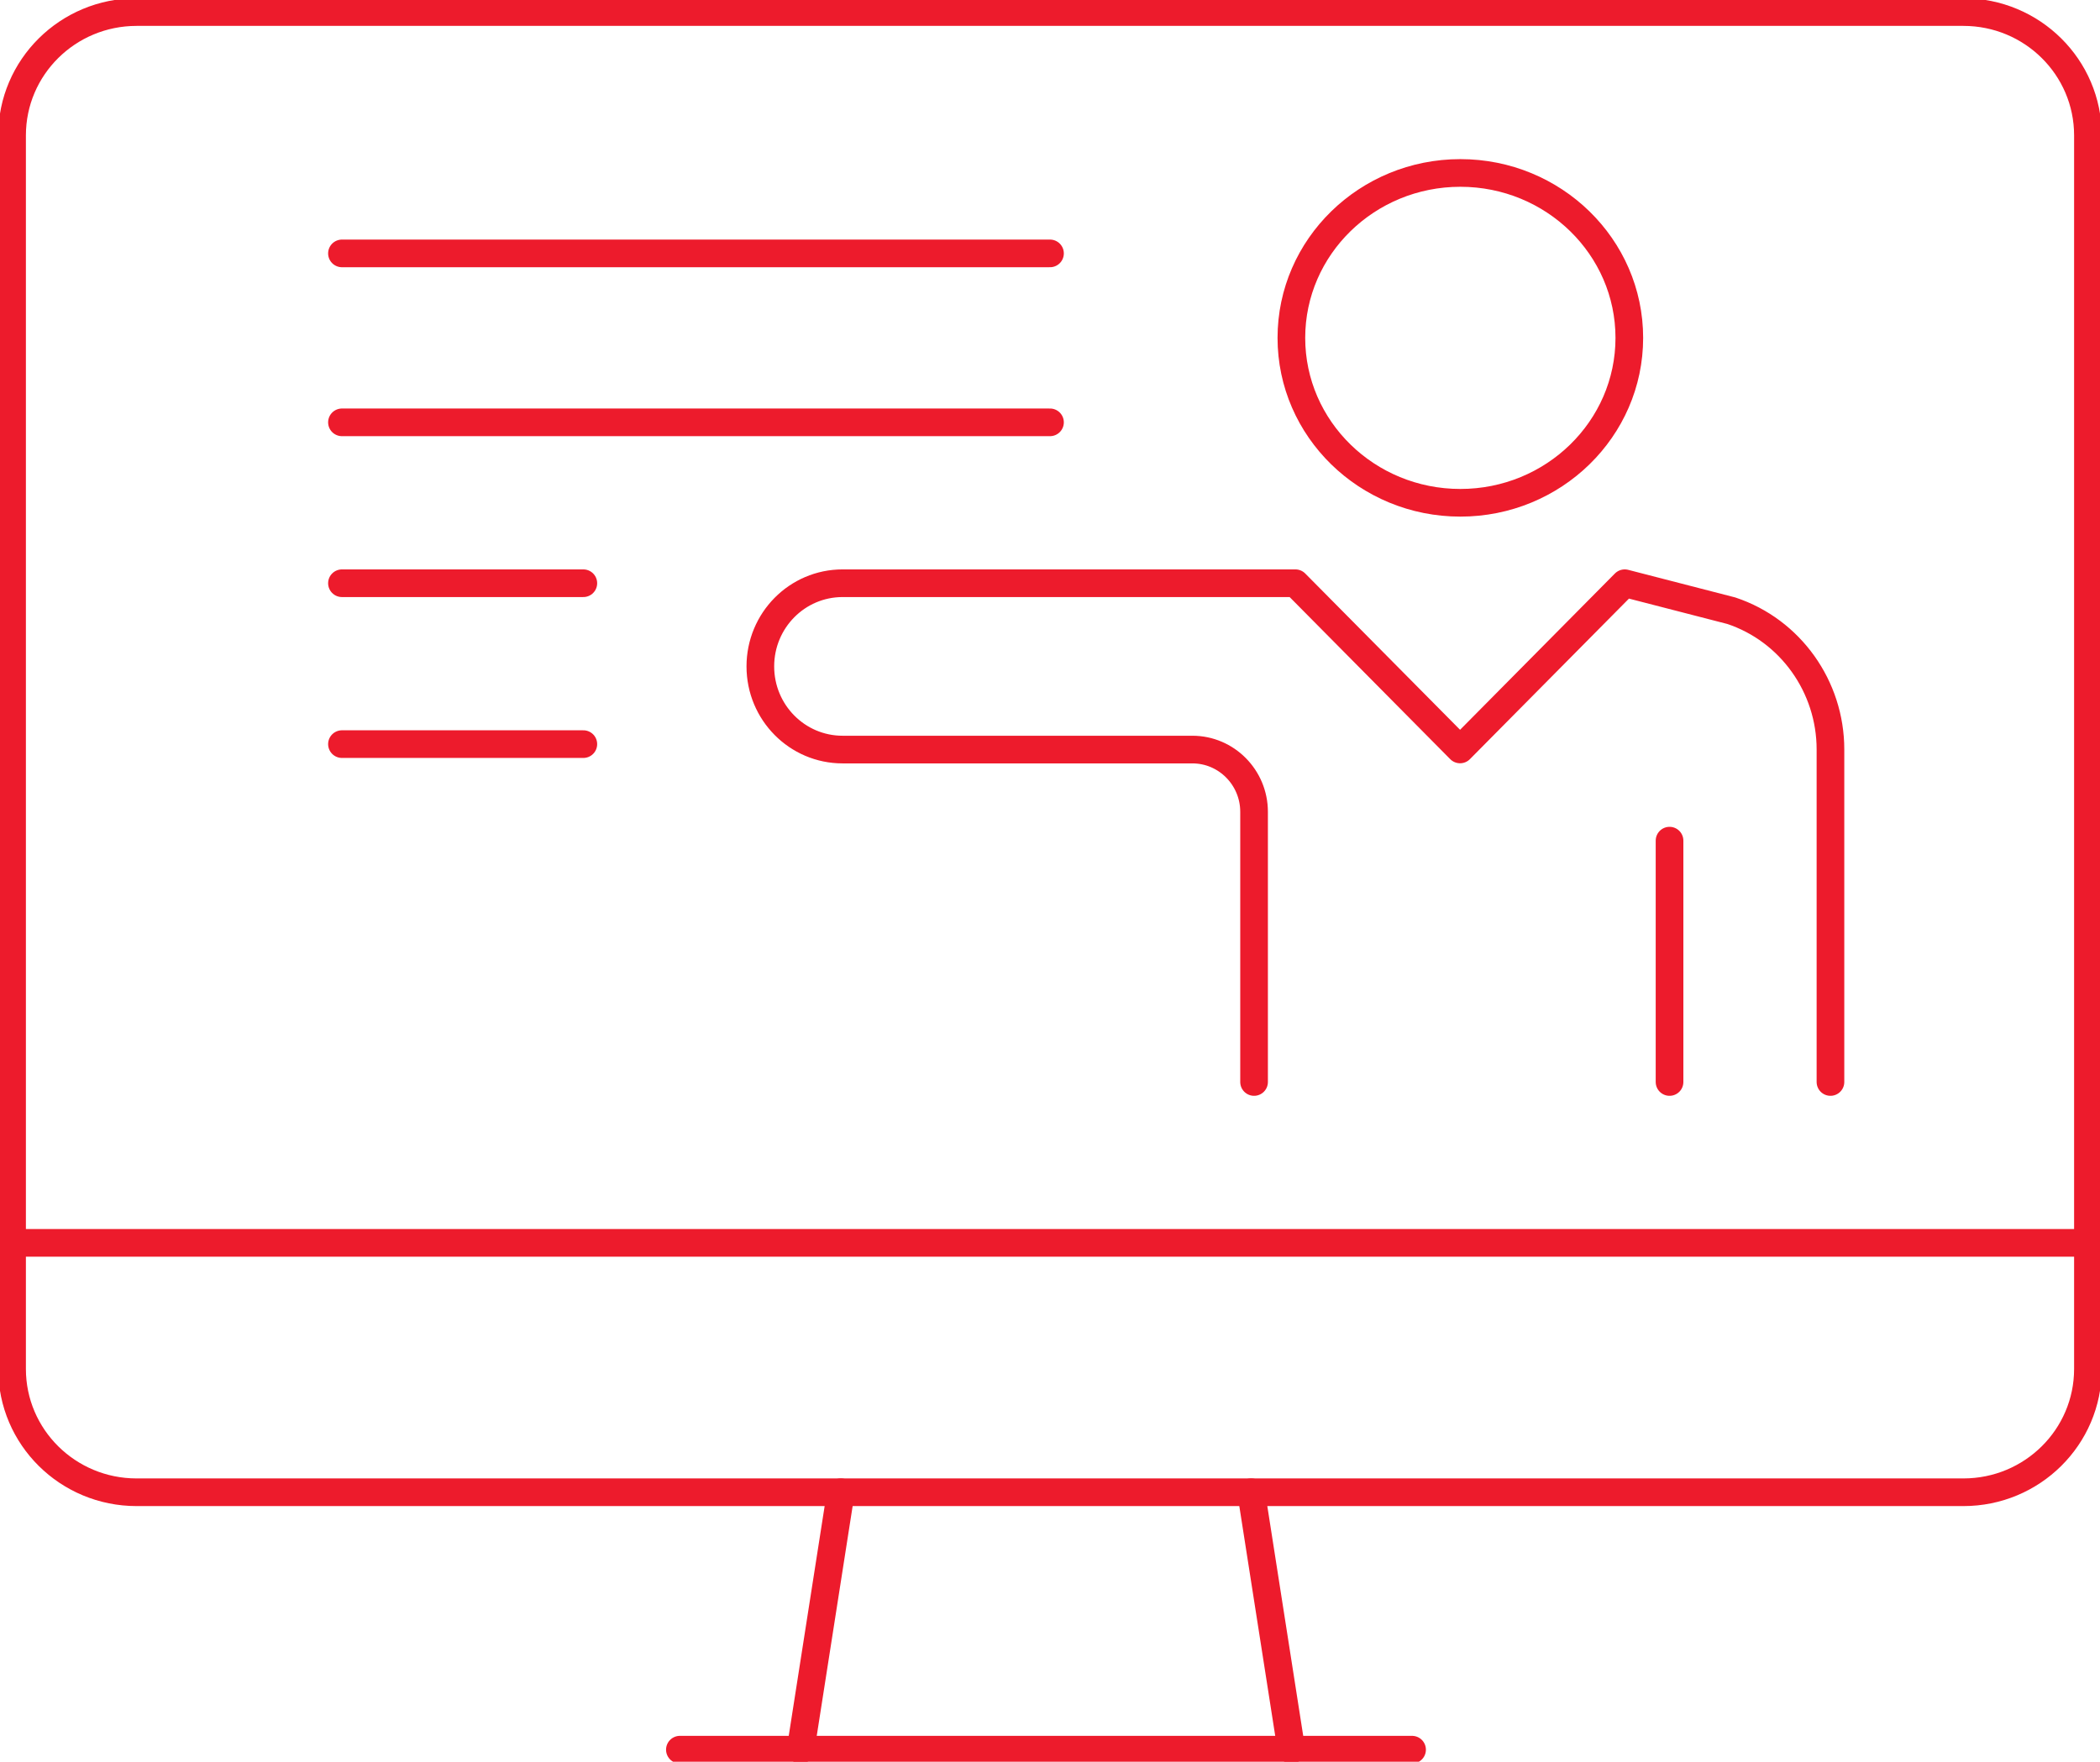
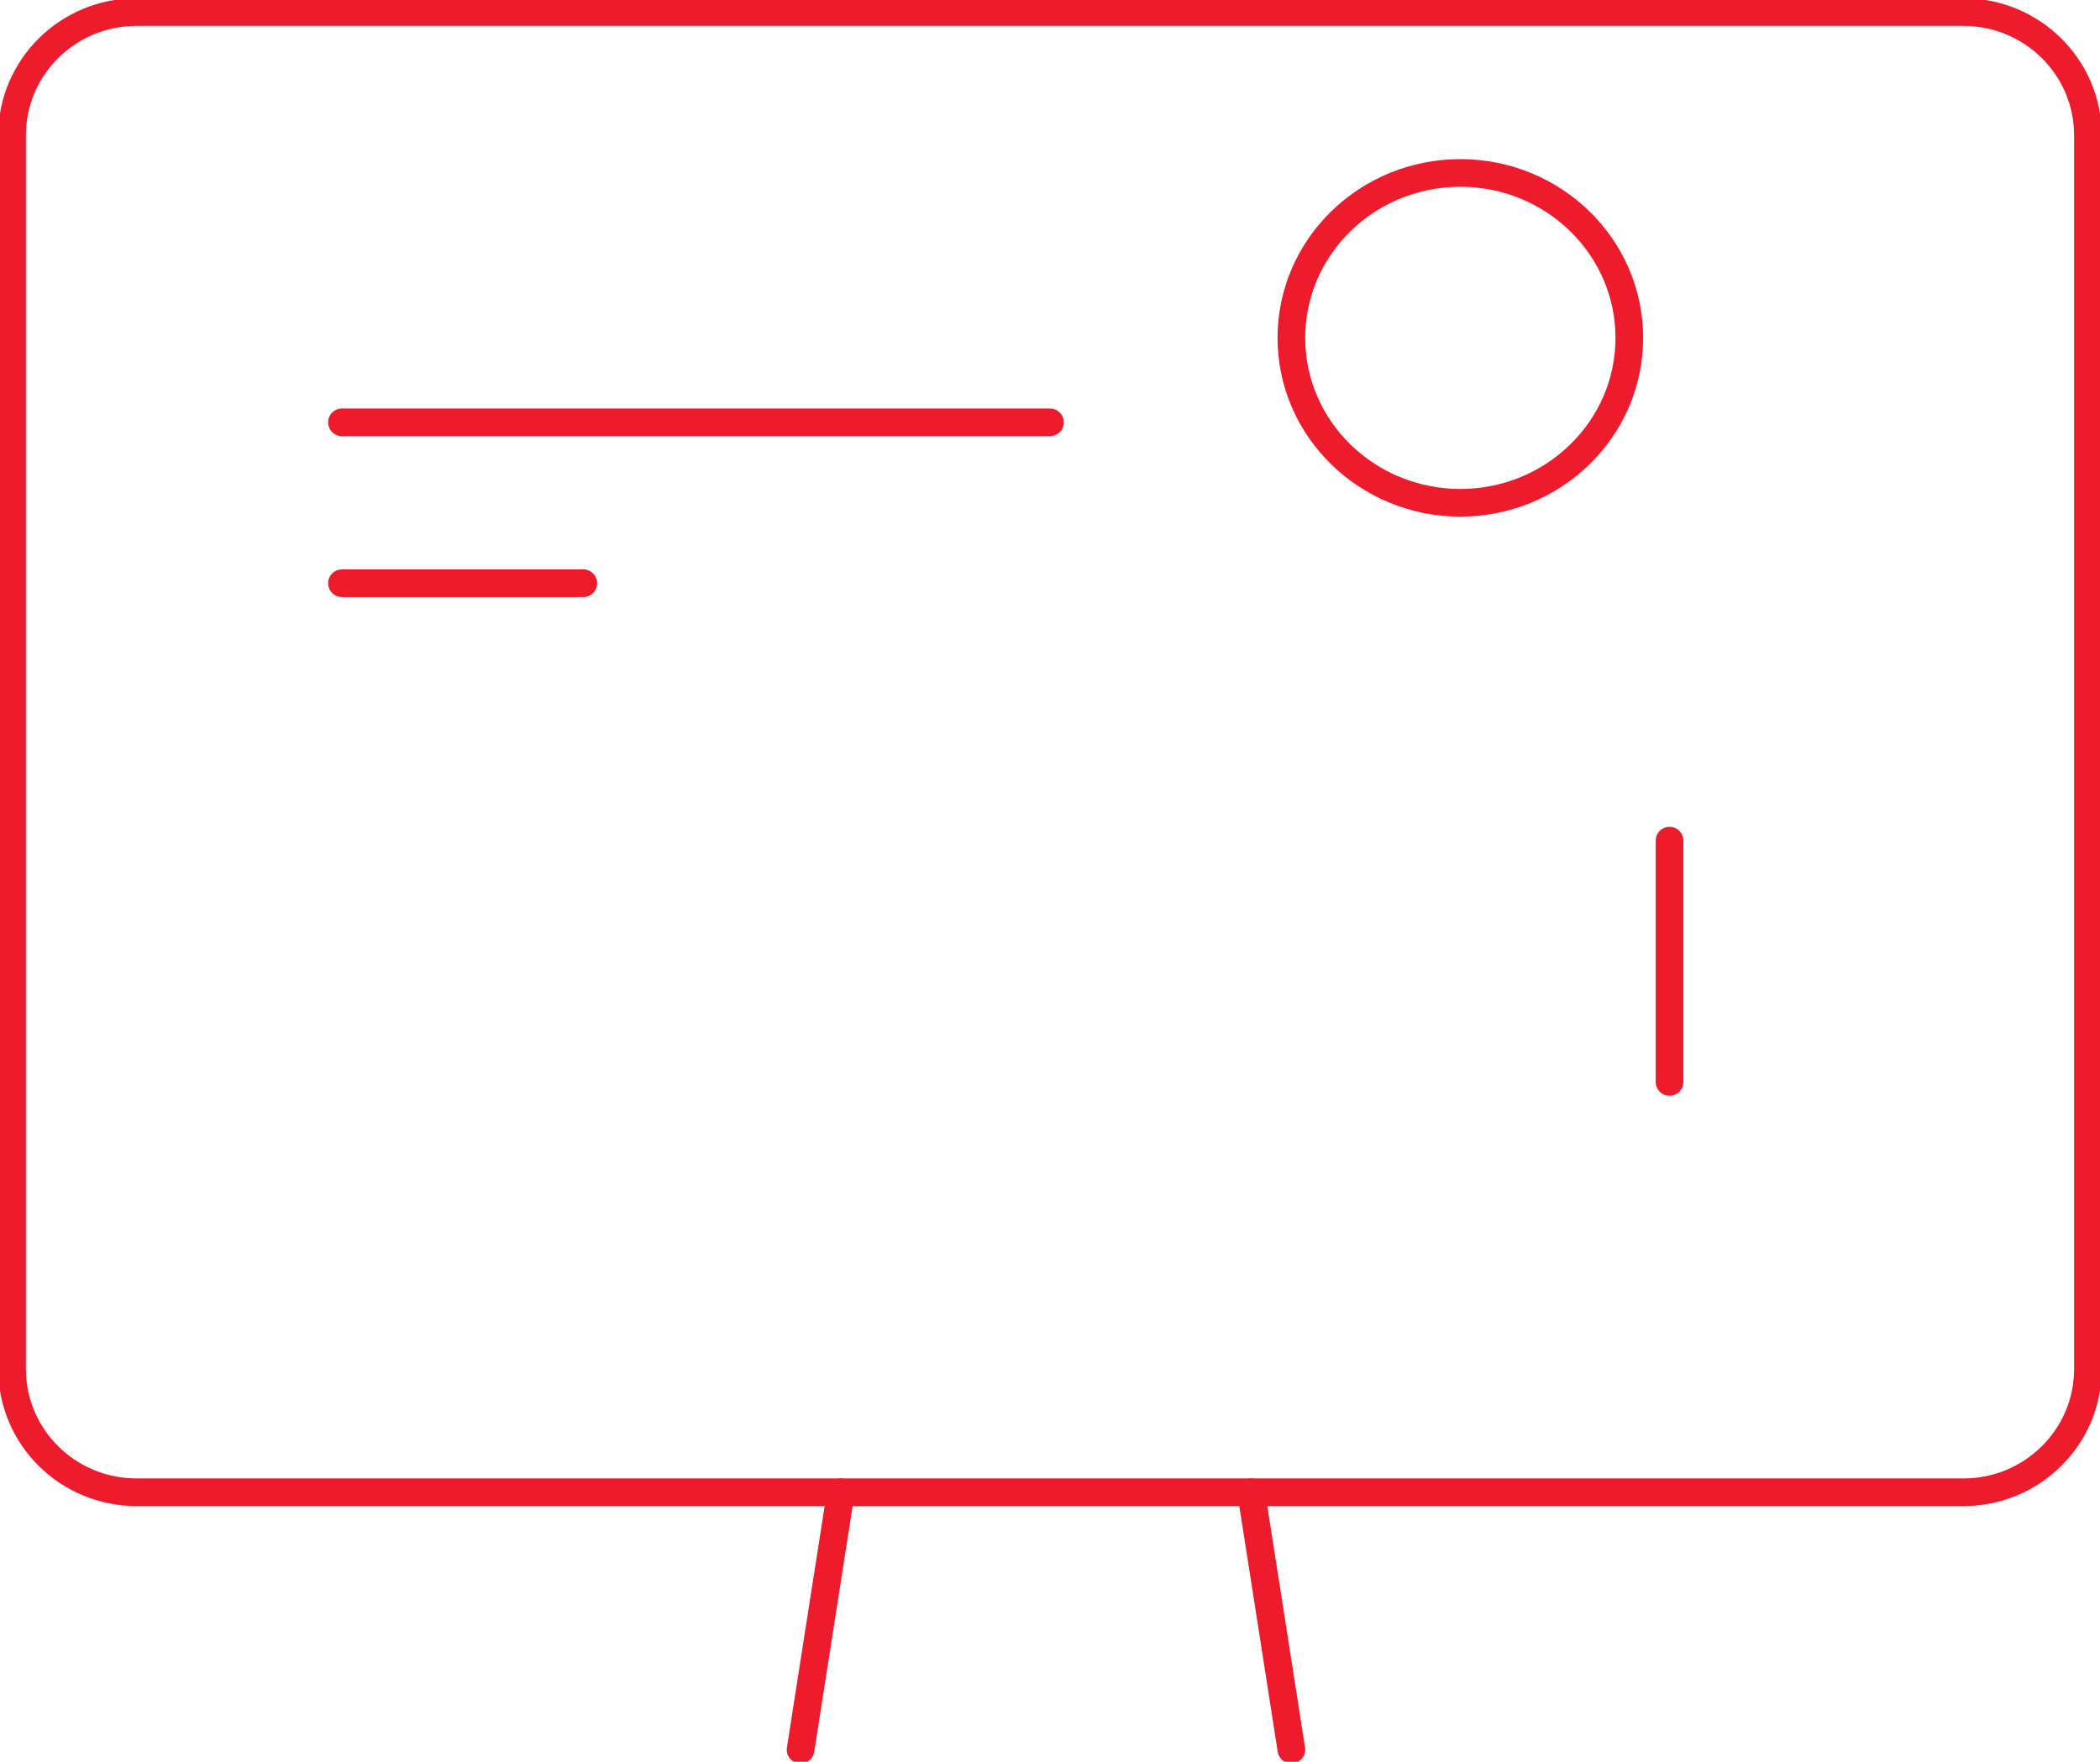
<svg xmlns="http://www.w3.org/2000/svg" width="261" height="219" xml:space="preserve" overflow="hidden">
  <g transform="translate(-171 -876)">
    <path d="M270.5 1093.5 275.5 1061.5" stroke="#ED1B2C" stroke-width="3.438" stroke-linecap="round" stroke-linejoin="round" stroke-miterlimit="10" fill="none" fill-rule="evenodd" />
-     <path d="M346.5 1093.5 255.5 1093.5" stroke="#ED1B2C" stroke-width="3.438" stroke-linecap="round" stroke-linejoin="round" stroke-miterlimit="10" fill="none" fill-rule="evenodd" />
    <path d="M326.5 1061.5 331.5 1093.5" stroke="#ED1B2C" stroke-width="3.438" stroke-linecap="round" stroke-linejoin="round" stroke-miterlimit="10" fill="none" fill-rule="evenodd" />
-     <path d="M172.5 1030.5 430.5 1030.5" stroke="#ED1B2C" stroke-width="3.438" stroke-linejoin="round" stroke-miterlimit="10" fill="none" fill-rule="evenodd" />
    <path d="M415.02 1061.5 187.98 1061.5C179.424 1061.5 172.5 1054.64 172.5 1046.17L172.5 892.833C172.5 884.363 179.424 877.5 187.98 877.5L415.02 877.5C423.576 877.5 430.5 884.363 430.5 892.833L430.5 1046.17C430.5 1054.64 423.576 1061.5 415.02 1061.5Z" stroke="#ED1B2C" stroke-width="3.438" stroke-linecap="round" stroke-linejoin="round" stroke-miterlimit="10" fill="none" fill-rule="evenodd" />
    <path d="M373.501 918C373.501 929.316 364.092 938.5 352.5 938.5 340.908 938.5 331.5 929.316 331.5 918 331.5 906.684 340.908 897.5 352.5 897.5 364.092 897.5 373.501 906.684 373.501 918Z" stroke="#ED1B2C" stroke-width="3.438" stroke-linejoin="round" stroke-miterlimit="10" fill="none" fill-rule="evenodd" />
-     <path d="M326.863 1010.5 326.863 976.919C326.863 972.647 323.421 969.178 319.199 969.178L275.724 969.178C270.072 969.178 265.5 964.553 265.5 958.839L265.5 958.839C265.5 953.125 270.072 948.5 275.724 948.5L332 948.5 352.466 969.161 372.931 948.5 386.181 951.918C393.529 954.365 398.5 961.353 398.5 969.161L398.5 1010.5" stroke="#ED1B2C" stroke-width="3.438" stroke-linecap="round" stroke-linejoin="round" stroke-miterlimit="10" fill="none" fill-rule="evenodd" />
    <path d="M378.5 980.5 378.5 1010.5" stroke="#ED1B2C" stroke-width="3.438" stroke-linecap="round" stroke-linejoin="round" stroke-miterlimit="10" fill="none" fill-rule="evenodd" />
    <path d="M213.5 928.5 301.5 928.5" stroke="#ED1B2C" stroke-width="3.438" stroke-linecap="round" stroke-linejoin="round" stroke-miterlimit="10" fill="none" fill-rule="evenodd" />
-     <path d="M213.5 907.5 301.5 907.5" stroke="#ED1B2C" stroke-width="3.438" stroke-linecap="round" stroke-linejoin="round" stroke-miterlimit="10" fill="none" fill-rule="evenodd" />
    <path d="M213.5 948.5 243.5 948.5" stroke="#ED1B2C" stroke-width="3.438" stroke-linecap="round" stroke-linejoin="round" stroke-miterlimit="10" fill="none" fill-rule="evenodd" />
-     <path d="M213.5 968.5 243.5 968.5" stroke="#ED1B2C" stroke-width="3.438" stroke-linecap="round" stroke-linejoin="round" stroke-miterlimit="10" fill="none" fill-rule="evenodd" />
  </g>
</svg>